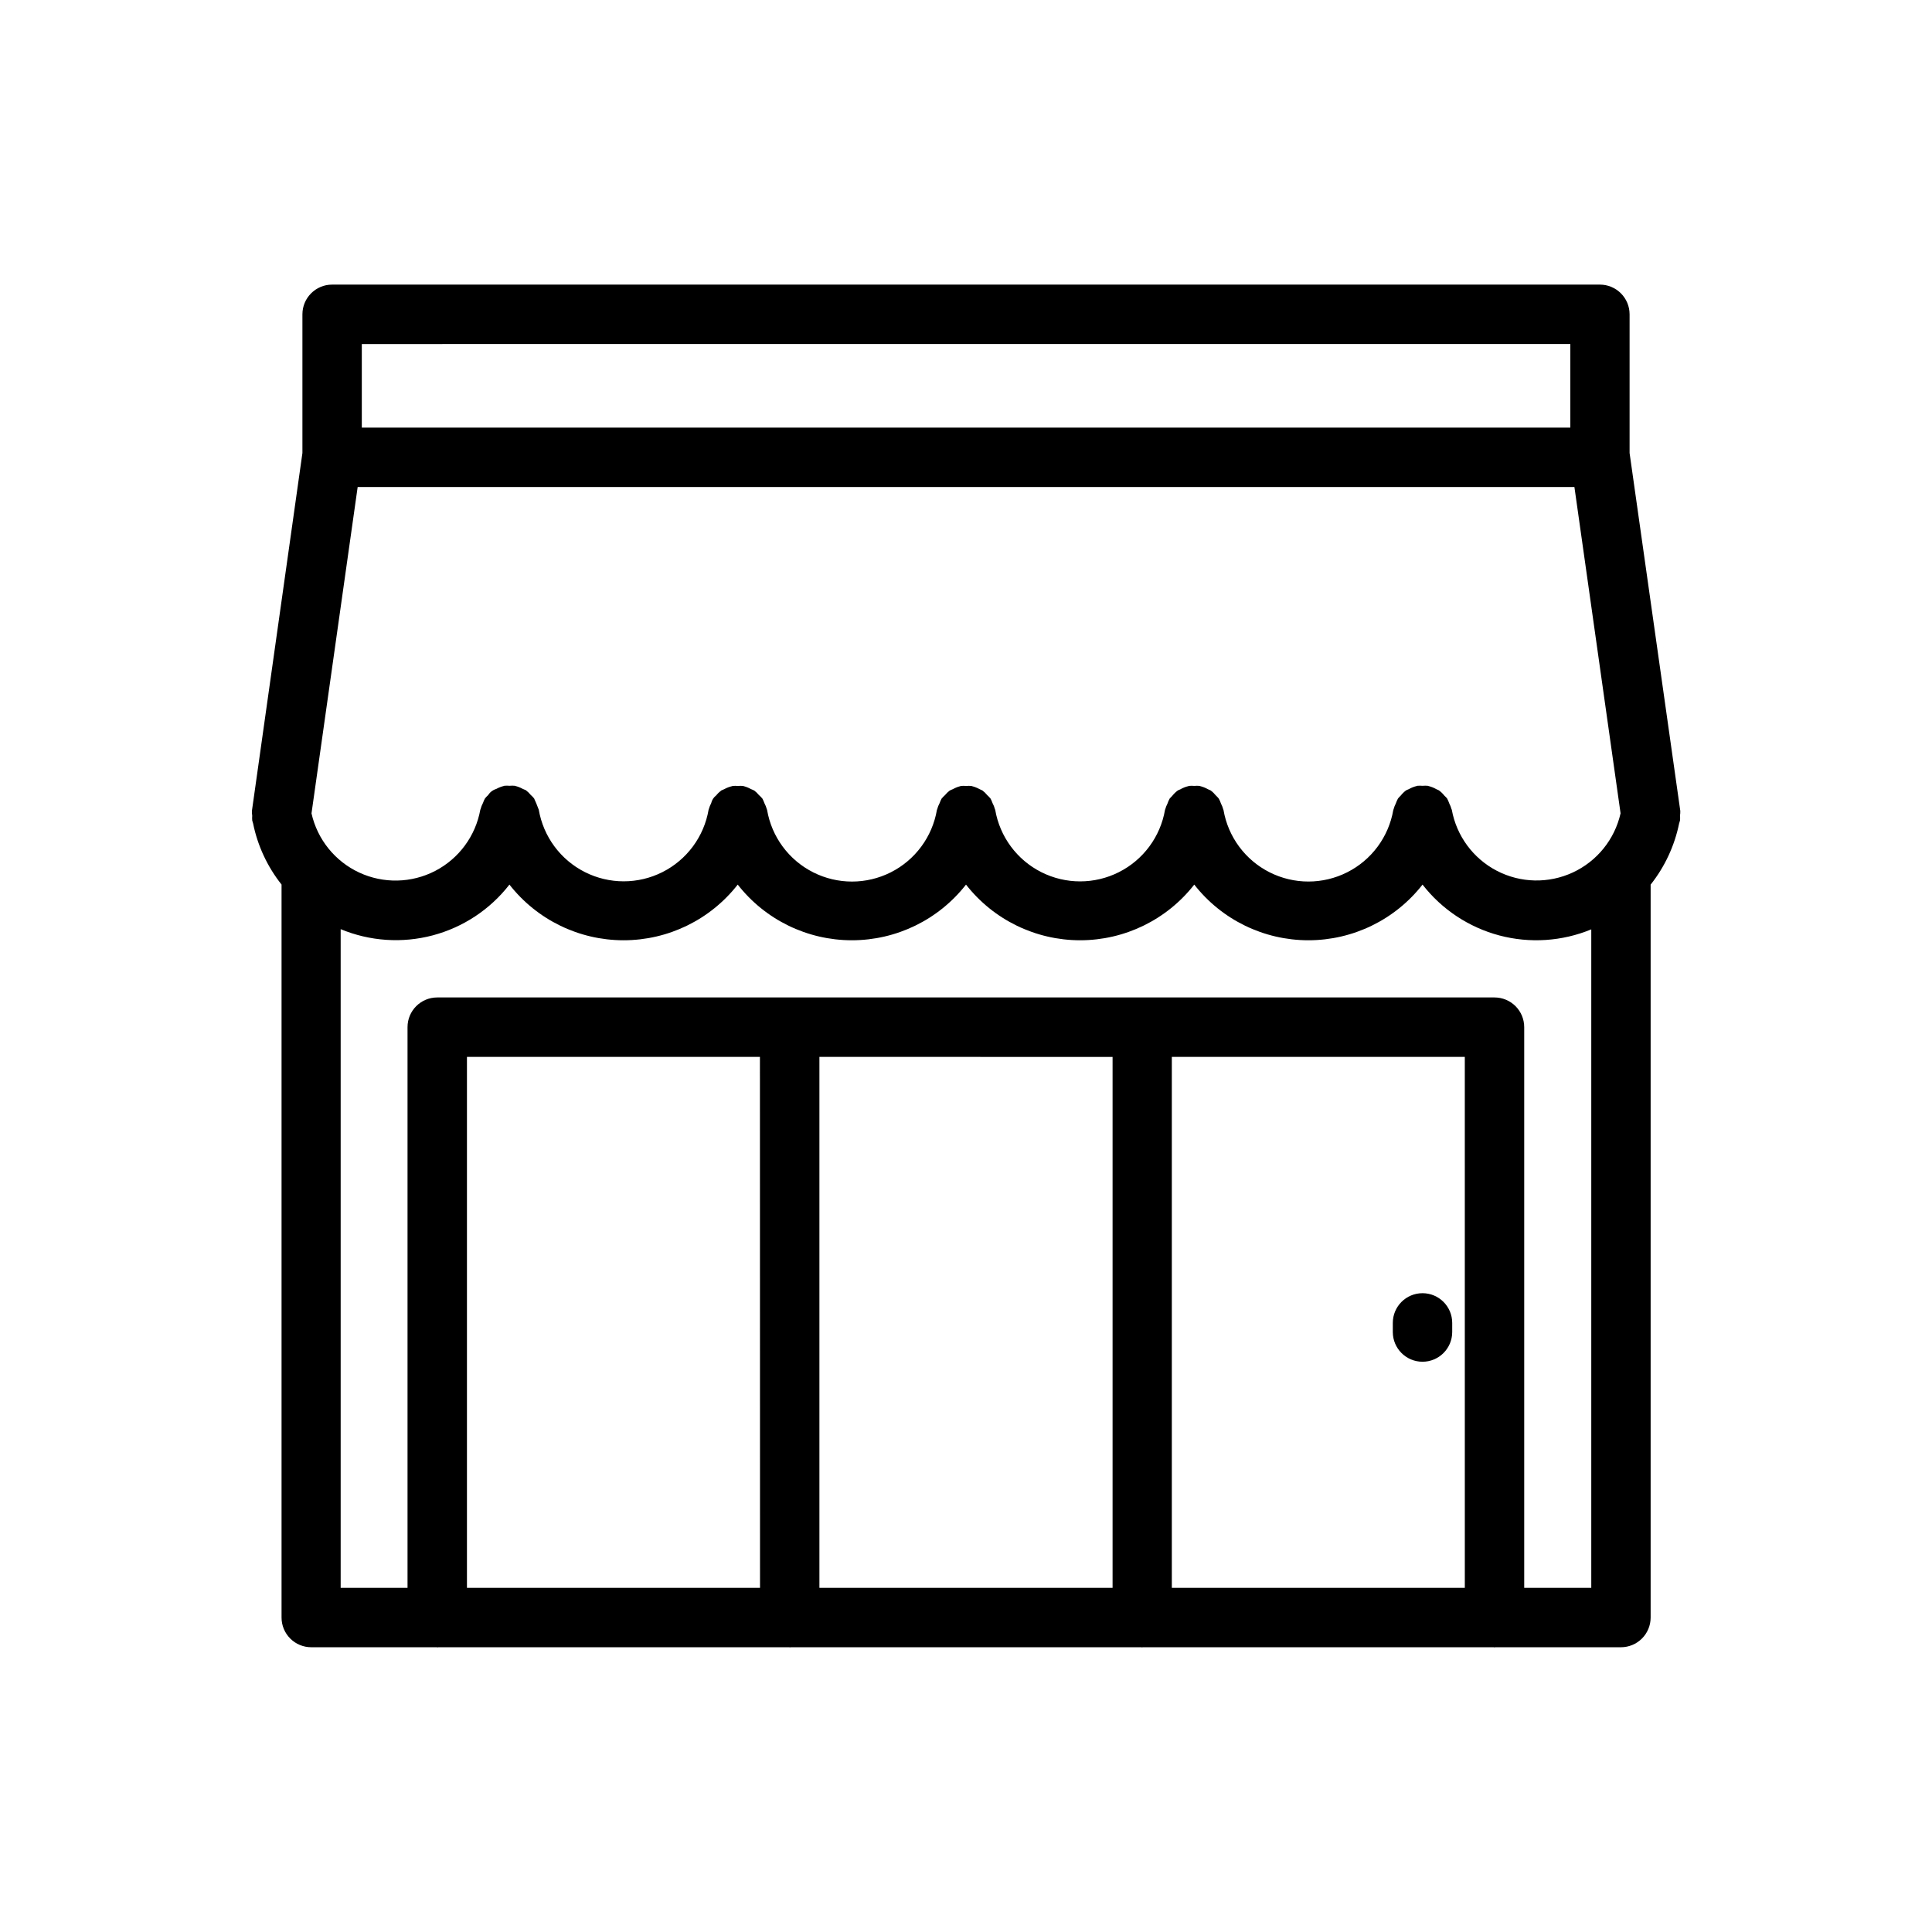
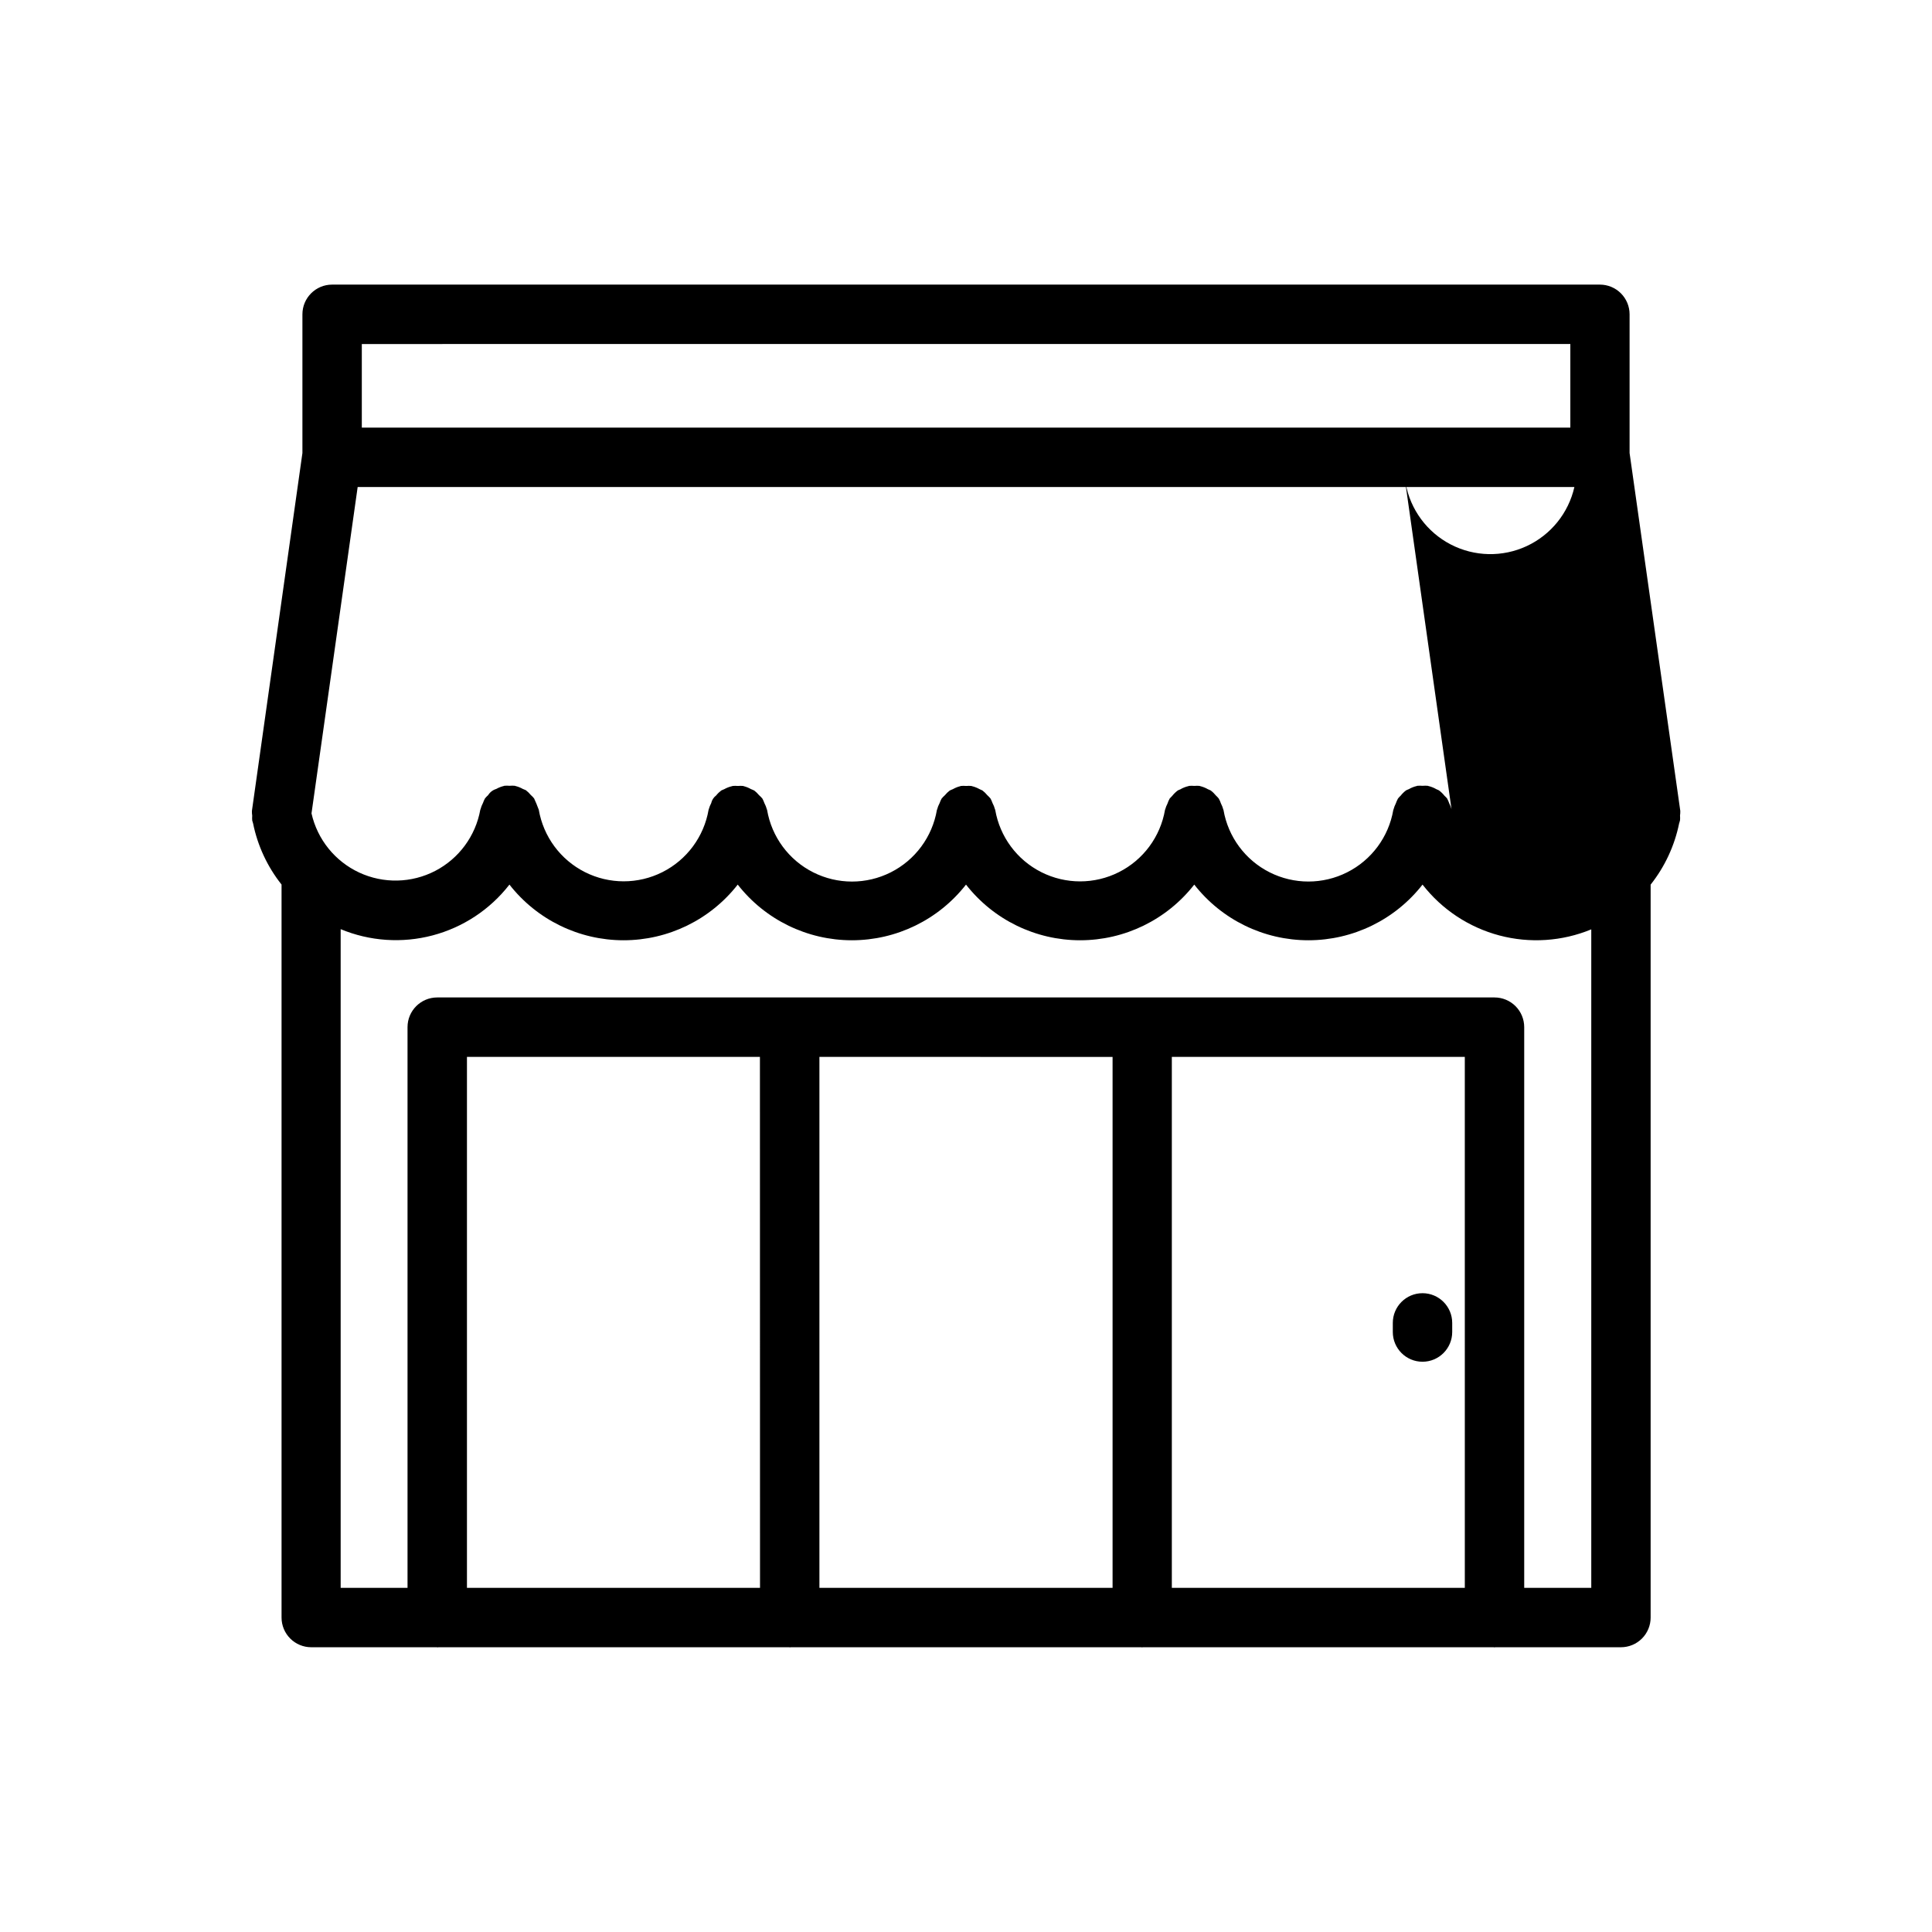
<svg xmlns="http://www.w3.org/2000/svg" fill="#000000" width="800px" height="800px" version="1.1" viewBox="144 144 512 512">
-   <path d="m589.1 361.87c0-0.164 0.094-0.309 0.125-0.473 0.035-0.422 0.035-0.848 0-1.27 0.059-0.406 0.082-0.82 0.07-1.234l-13.438-94.844v-36.754c0-2.086-0.828-4.09-2.305-5.566-1.477-1.477-3.481-2.305-5.566-2.305h-335.97c-4.348 0-7.871 3.523-7.871 7.871v36.754l-13.383 94.844c-0.012 0.426 0.016 0.855 0.078 1.277-0.031 0.406-0.031 0.816 0 1.227 0 0.156 0.094 0.293 0.125 0.449l0.094 0.332 0.004-0.004c1.199 5.934 3.785 11.5 7.551 16.242v194.25c0 2.086 0.828 4.09 2.305 5.566 1.477 1.477 3.477 2.305 5.566 2.305h33.273c0.07 0 0.133 0.039 0.211 0.039s0.133-0.039 0.203-0.039h92.969c0.078 0 0.133 0.039 0.211 0.039 0.078 0 0.133-0.039 0.211-0.039h92.883c0.07 0 0.133 0.039 0.211 0.039s0.133-0.039 0.203-0.039h92.969c0.078 0 0.141 0.039 0.211 0.039 0.07 0 0.133-0.039 0.211-0.039h33.312c2.086 0 4.09-0.828 5.566-2.305 1.477-1.477 2.305-3.481 2.305-5.566v-194.23c3.766-4.754 6.359-10.328 7.562-16.273zm-60.434-3.434c-0.145-0.527-0.344-1.039-0.598-1.527-0.156-0.457-0.352-0.902-0.586-1.328-0.211-0.25-0.441-0.48-0.684-0.703-0.422-0.539-0.914-1.016-1.465-1.422-0.195-0.133-0.449-0.18-0.668-0.301-0.672-0.395-1.398-0.684-2.156-0.859-0.047 0-0.078-0.039-0.125-0.047-0.461-0.043-0.922-0.043-1.379 0-0.473-0.043-0.953-0.043-1.426 0-0.043 0.016-0.086 0.035-0.125 0.055-0.738 0.168-1.441 0.445-2.094 0.828-0.234 0.125-0.52 0.18-0.738 0.324h-0.004c-0.523 0.395-1 0.859-1.406 1.375-0.262 0.246-0.508 0.512-0.734 0.789-0.227 0.418-0.418 0.855-0.574 1.305-0.258 0.504-0.461 1.031-0.605 1.574-0.023 0.051-0.047 0.105-0.062 0.16-1.227 7.129-5.762 13.258-12.227 16.512-6.461 3.258-14.086 3.258-20.547 0-6.461-3.254-10.996-9.383-12.223-16.512 0-0.055-0.055-0.102-0.062-0.156v-0.004c-0.148-0.543-0.355-1.074-0.617-1.574-0.145-0.449-0.34-0.887-0.574-1.297-0.223-0.281-0.473-0.547-0.738-0.789-0.41-0.508-0.879-0.969-1.402-1.359-0.219-0.141-0.496-0.195-0.73-0.324-0.656-0.379-1.363-0.66-2.102-0.836-0.047 0-0.078-0.039-0.125-0.047h-0.004c-0.457-0.043-0.918-0.043-1.375 0-0.473-0.043-0.945-0.043-1.418 0-0.043 0.016-0.086 0.031-0.125 0.055-0.773 0.172-1.512 0.465-2.188 0.867-0.203 0.109-0.449 0.148-0.637 0.277h-0.004c-0.566 0.418-1.074 0.914-1.512 1.469-0.223 0.211-0.438 0.43-0.637 0.664-0.242 0.434-0.445 0.887-0.598 1.359-0.246 0.477-0.445 0.98-0.59 1.496-0.02 0.055-0.039 0.105-0.062 0.16-1.227 7.129-5.762 13.258-12.227 16.512-6.461 3.258-14.086 3.258-20.547 0-6.461-3.254-10.996-9.383-12.223-16.512 0-0.055-0.047-0.094-0.062-0.148l-0.004-0.004c-0.148-0.574-0.367-1.129-0.652-1.652-0.141-0.414-0.316-0.812-0.527-1.195-0.262-0.32-0.547-0.617-0.855-0.891-0.379-0.461-0.805-0.879-1.277-1.242-0.254-0.137-0.52-0.258-0.785-0.363-0.633-0.355-1.312-0.621-2.016-0.789-0.047 0-0.078-0.039-0.125-0.047h-0.004c-0.461-0.043-0.922-0.043-1.383 0-0.473-0.043-0.945-0.043-1.418 0-0.043 0.016-0.086 0.035-0.125 0.055-0.695 0.164-1.359 0.43-1.977 0.789-0.297 0.109-0.586 0.238-0.867 0.387-0.465 0.355-0.887 0.766-1.258 1.219-0.316 0.277-0.609 0.582-0.875 0.906-0.207 0.383-0.387 0.781-0.527 1.195-0.285 0.523-0.504 1.078-0.652 1.652 0 0.055-0.055 0.094-0.062 0.148v0.004c-1.223 7.137-5.758 13.273-12.223 16.531-6.465 3.262-14.094 3.262-20.562 0-6.465-3.258-11-9.395-12.219-16.531 0-0.055-0.047-0.094-0.055-0.148l-0.004-0.004c-0.156-0.578-0.379-1.137-0.66-1.668-0.141-0.406-0.316-0.801-0.52-1.18-0.281-0.34-0.59-0.656-0.922-0.945-0.359-0.438-0.766-0.832-1.211-1.18-0.289-0.152-0.59-0.285-0.898-0.395-0.609-0.352-1.266-0.617-1.949-0.789-0.047 0-0.078-0.039-0.125-0.047h-0.004c-0.461-0.043-0.922-0.043-1.383 0-0.469-0.043-0.941-0.043-1.41 0-0.047 0.016-0.09 0.035-0.133 0.055-0.723 0.16-1.418 0.426-2.062 0.789-0.27 0.098-0.531 0.211-0.789 0.34-0.512 0.383-0.973 0.828-1.371 1.328-0.672 0.504-1.141 1.234-1.32 2.055-0.266 0.5-0.477 1.027-0.629 1.574 0 0.055-0.047 0.094-0.055 0.148-1.223 7.141-5.758 13.273-12.223 16.535s-14.098 3.262-20.562 0-11-9.395-12.223-16.535c0-0.055-0.055-0.094-0.062-0.148-0.352-0.965-0.746-1.918-1.18-2.848-0.266-0.324-0.559-0.629-0.875-0.906-0.371-0.453-0.793-0.867-1.258-1.227-0.25-0.164-0.574-0.227-0.844-0.371-0.625-0.355-1.297-0.621-2-0.789-0.047 0-0.086-0.039-0.125-0.047-0.461-0.043-0.926-0.043-1.383 0-0.473-0.043-0.949-0.043-1.418 0-0.043 0.016-0.086 0.035-0.125 0.055-0.703 0.168-1.379 0.434-2.008 0.789-0.887 0.262-1.648 0.844-2.137 1.629-0.301 0.266-0.578 0.555-0.832 0.867-0.215 0.391-0.398 0.797-0.543 1.219-0.273 0.516-0.488 1.062-0.637 1.629 0 0.055-0.055 0.094-0.062 0.148h-0.004c-1.254 6.969-5.668 12.957-11.949 16.219-6.281 3.258-13.719 3.422-20.141 0.438-6.418-2.984-11.086-8.773-12.645-15.68l12.234-86.496h322.45l12.234 86.488h-0.004c-1.559 6.898-6.231 12.684-12.645 15.664-6.414 2.981-13.848 2.82-20.125-0.434-6.281-3.258-10.695-9.238-11.957-16.199-0.016-0.039-0.055-0.086-0.07-0.141zm31.488-123.27v22.16h-320.27v-22.156zm-121.31 188.93v140.7h-77.691v-140.71zm93.348 140.7h-77.645v-140.71h77.641zm-186.78 0h-77.664v-140.71h77.641zm202.52 0v-148.59c0-2.086-0.828-4.09-2.305-5.566-1.477-1.477-3.481-2.305-5.566-2.305h-280.19c-4.348 0-7.871 3.523-7.871 7.871v148.59h-17.719v-174.56c7.719 3.207 16.277 3.789 24.359 1.656 8.082-2.133 15.238-6.863 20.367-13.465 7.277 9.312 18.434 14.754 30.25 14.754 11.816 0 22.973-5.441 30.25-14.754 7.273 9.312 18.43 14.754 30.246 14.754 11.816 0 22.973-5.441 30.25-14.754 7.269 9.312 18.43 14.754 30.242 14.754 11.816 0 22.973-5.441 30.246-14.754 7.273 9.312 18.43 14.754 30.246 14.754 11.816 0 22.977-5.441 30.25-14.754 5.129 6.598 12.281 11.332 20.359 13.477 8.078 2.141 16.637 1.574 24.359-1.613v174.51zm-34.824-67.793v-2.418c0-4.348 3.523-7.875 7.871-7.875s7.871 3.527 7.871 7.875v2.418-0.004c0 4.348-3.523 7.875-7.871 7.875s-7.871-3.527-7.871-7.875z" />
+   <path d="m589.1 361.87c0-0.164 0.094-0.309 0.125-0.473 0.035-0.422 0.035-0.848 0-1.27 0.059-0.406 0.082-0.82 0.07-1.234l-13.438-94.844v-36.754c0-2.086-0.828-4.09-2.305-5.566-1.477-1.477-3.481-2.305-5.566-2.305h-335.97c-4.348 0-7.871 3.523-7.871 7.871v36.754l-13.383 94.844c-0.012 0.426 0.016 0.855 0.078 1.277-0.031 0.406-0.031 0.816 0 1.227 0 0.156 0.094 0.293 0.125 0.449l0.094 0.332 0.004-0.004c1.199 5.934 3.785 11.5 7.551 16.242v194.25c0 2.086 0.828 4.09 2.305 5.566 1.477 1.477 3.477 2.305 5.566 2.305h33.273c0.07 0 0.133 0.039 0.211 0.039s0.133-0.039 0.203-0.039h92.969c0.078 0 0.133 0.039 0.211 0.039 0.078 0 0.133-0.039 0.211-0.039h92.883c0.07 0 0.133 0.039 0.211 0.039s0.133-0.039 0.203-0.039h92.969c0.078 0 0.141 0.039 0.211 0.039 0.07 0 0.133-0.039 0.211-0.039h33.312c2.086 0 4.09-0.828 5.566-2.305 1.477-1.477 2.305-3.481 2.305-5.566v-194.23c3.766-4.754 6.359-10.328 7.562-16.273zm-60.434-3.434c-0.145-0.527-0.344-1.039-0.598-1.527-0.156-0.457-0.352-0.902-0.586-1.328-0.211-0.25-0.441-0.48-0.684-0.703-0.422-0.539-0.914-1.016-1.465-1.422-0.195-0.133-0.449-0.18-0.668-0.301-0.672-0.395-1.398-0.684-2.156-0.859-0.047 0-0.078-0.039-0.125-0.047-0.461-0.043-0.922-0.043-1.379 0-0.473-0.043-0.953-0.043-1.426 0-0.043 0.016-0.086 0.035-0.125 0.055-0.738 0.168-1.441 0.445-2.094 0.828-0.234 0.125-0.52 0.18-0.738 0.324h-0.004c-0.523 0.395-1 0.859-1.406 1.375-0.262 0.246-0.508 0.512-0.734 0.789-0.227 0.418-0.418 0.855-0.574 1.305-0.258 0.504-0.461 1.031-0.605 1.574-0.023 0.051-0.047 0.105-0.062 0.16-1.227 7.129-5.762 13.258-12.227 16.512-6.461 3.258-14.086 3.258-20.547 0-6.461-3.254-10.996-9.383-12.223-16.512 0-0.055-0.055-0.102-0.062-0.156v-0.004c-0.148-0.543-0.355-1.074-0.617-1.574-0.145-0.449-0.34-0.887-0.574-1.297-0.223-0.281-0.473-0.547-0.738-0.789-0.41-0.508-0.879-0.969-1.402-1.359-0.219-0.141-0.496-0.195-0.73-0.324-0.656-0.379-1.363-0.66-2.102-0.836-0.047 0-0.078-0.039-0.125-0.047h-0.004c-0.457-0.043-0.918-0.043-1.375 0-0.473-0.043-0.945-0.043-1.418 0-0.043 0.016-0.086 0.031-0.125 0.055-0.773 0.172-1.512 0.465-2.188 0.867-0.203 0.109-0.449 0.148-0.637 0.277h-0.004c-0.566 0.418-1.074 0.914-1.512 1.469-0.223 0.211-0.438 0.43-0.637 0.664-0.242 0.434-0.445 0.887-0.598 1.359-0.246 0.477-0.445 0.98-0.59 1.496-0.02 0.055-0.039 0.105-0.062 0.16-1.227 7.129-5.762 13.258-12.227 16.512-6.461 3.258-14.086 3.258-20.547 0-6.461-3.254-10.996-9.383-12.223-16.512 0-0.055-0.047-0.094-0.062-0.148l-0.004-0.004c-0.148-0.574-0.367-1.129-0.652-1.652-0.141-0.414-0.316-0.812-0.527-1.195-0.262-0.32-0.547-0.617-0.855-0.891-0.379-0.461-0.805-0.879-1.277-1.242-0.254-0.137-0.52-0.258-0.785-0.363-0.633-0.355-1.312-0.621-2.016-0.789-0.047 0-0.078-0.039-0.125-0.047h-0.004c-0.461-0.043-0.922-0.043-1.383 0-0.473-0.043-0.945-0.043-1.418 0-0.043 0.016-0.086 0.035-0.125 0.055-0.695 0.164-1.359 0.43-1.977 0.789-0.297 0.109-0.586 0.238-0.867 0.387-0.465 0.355-0.887 0.766-1.258 1.219-0.316 0.277-0.609 0.582-0.875 0.906-0.207 0.383-0.387 0.781-0.527 1.195-0.285 0.523-0.504 1.078-0.652 1.652 0 0.055-0.055 0.094-0.062 0.148v0.004c-1.223 7.137-5.758 13.273-12.223 16.531-6.465 3.262-14.094 3.262-20.562 0-6.465-3.258-11-9.395-12.219-16.531 0-0.055-0.047-0.094-0.055-0.148l-0.004-0.004c-0.156-0.578-0.379-1.137-0.66-1.668-0.141-0.406-0.316-0.801-0.52-1.18-0.281-0.34-0.59-0.656-0.922-0.945-0.359-0.438-0.766-0.832-1.211-1.18-0.289-0.152-0.59-0.285-0.898-0.395-0.609-0.352-1.266-0.617-1.949-0.789-0.047 0-0.078-0.039-0.125-0.047h-0.004c-0.461-0.043-0.922-0.043-1.383 0-0.469-0.043-0.941-0.043-1.41 0-0.047 0.016-0.09 0.035-0.133 0.055-0.723 0.16-1.418 0.426-2.062 0.789-0.27 0.098-0.531 0.211-0.789 0.34-0.512 0.383-0.973 0.828-1.371 1.328-0.672 0.504-1.141 1.234-1.32 2.055-0.266 0.5-0.477 1.027-0.629 1.574 0 0.055-0.047 0.094-0.055 0.148-1.223 7.141-5.758 13.273-12.223 16.535s-14.098 3.262-20.562 0-11-9.395-12.223-16.535c0-0.055-0.055-0.094-0.062-0.148-0.352-0.965-0.746-1.918-1.18-2.848-0.266-0.324-0.559-0.629-0.875-0.906-0.371-0.453-0.793-0.867-1.258-1.227-0.25-0.164-0.574-0.227-0.844-0.371-0.625-0.355-1.297-0.621-2-0.789-0.047 0-0.086-0.039-0.125-0.047-0.461-0.043-0.926-0.043-1.383 0-0.473-0.043-0.949-0.043-1.418 0-0.043 0.016-0.086 0.035-0.125 0.055-0.703 0.168-1.379 0.434-2.008 0.789-0.887 0.262-1.648 0.844-2.137 1.629-0.301 0.266-0.578 0.555-0.832 0.867-0.215 0.391-0.398 0.797-0.543 1.219-0.273 0.516-0.488 1.062-0.637 1.629 0 0.055-0.055 0.094-0.062 0.148h-0.004c-1.254 6.969-5.668 12.957-11.949 16.219-6.281 3.258-13.719 3.422-20.141 0.438-6.418-2.984-11.086-8.773-12.645-15.68l12.234-86.496h322.45h-0.004c-1.559 6.898-6.231 12.684-12.645 15.664-6.414 2.981-13.848 2.82-20.125-0.434-6.281-3.258-10.695-9.238-11.957-16.199-0.016-0.039-0.055-0.086-0.07-0.141zm31.488-123.27v22.16h-320.27v-22.156zm-121.31 188.93v140.7h-77.691v-140.71zm93.348 140.7h-77.645v-140.71h77.641zm-186.78 0h-77.664v-140.71h77.641zm202.52 0v-148.59c0-2.086-0.828-4.09-2.305-5.566-1.477-1.477-3.481-2.305-5.566-2.305h-280.19c-4.348 0-7.871 3.523-7.871 7.871v148.59h-17.719v-174.56c7.719 3.207 16.277 3.789 24.359 1.656 8.082-2.133 15.238-6.863 20.367-13.465 7.277 9.312 18.434 14.754 30.25 14.754 11.816 0 22.973-5.441 30.25-14.754 7.273 9.312 18.43 14.754 30.246 14.754 11.816 0 22.973-5.441 30.25-14.754 7.269 9.312 18.43 14.754 30.242 14.754 11.816 0 22.973-5.441 30.246-14.754 7.273 9.312 18.43 14.754 30.246 14.754 11.816 0 22.977-5.441 30.25-14.754 5.129 6.598 12.281 11.332 20.359 13.477 8.078 2.141 16.637 1.574 24.359-1.613v174.51zm-34.824-67.793v-2.418c0-4.348 3.523-7.875 7.871-7.875s7.871 3.527 7.871 7.875v2.418-0.004c0 4.348-3.523 7.875-7.871 7.875s-7.871-3.527-7.871-7.875z" />
</svg>